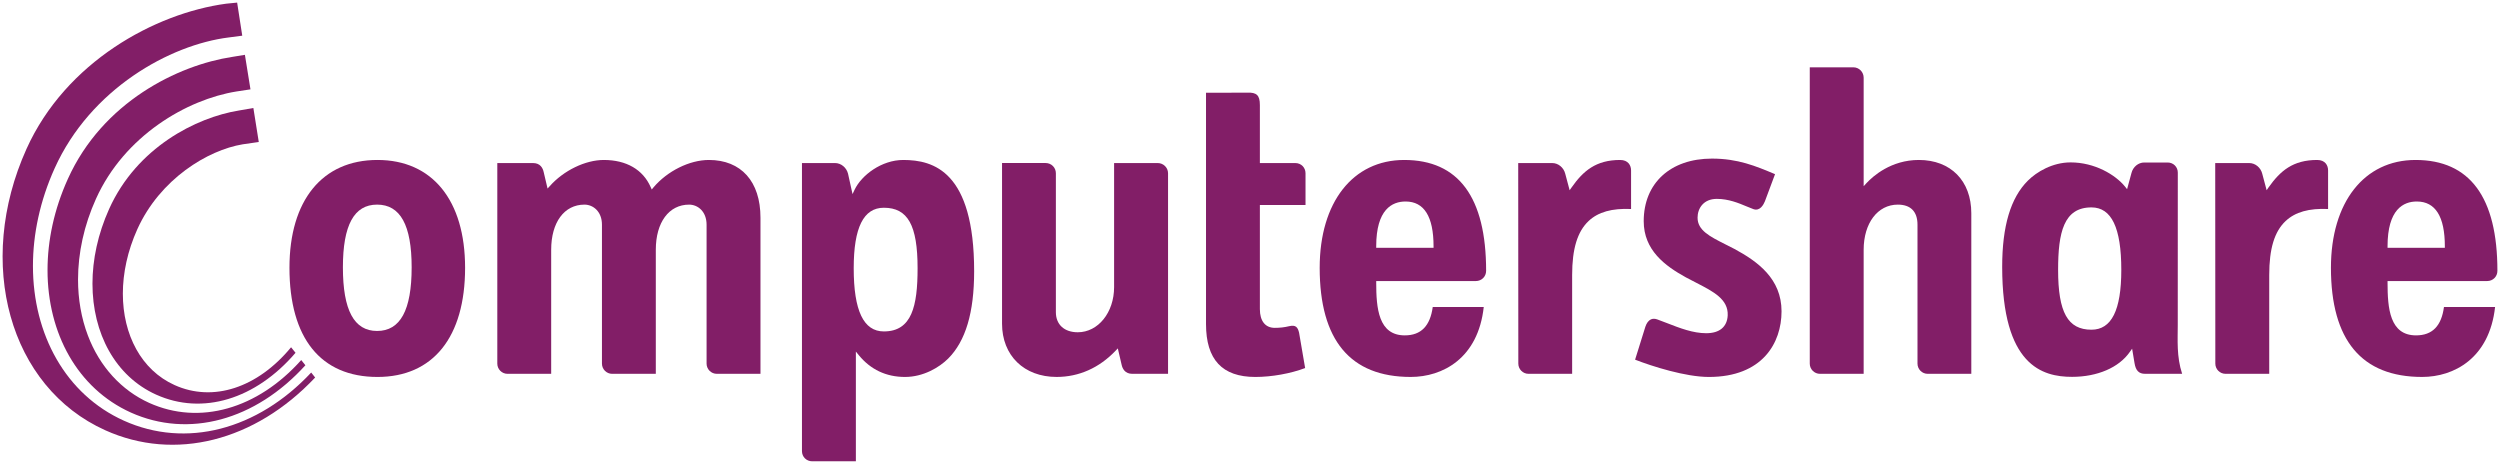
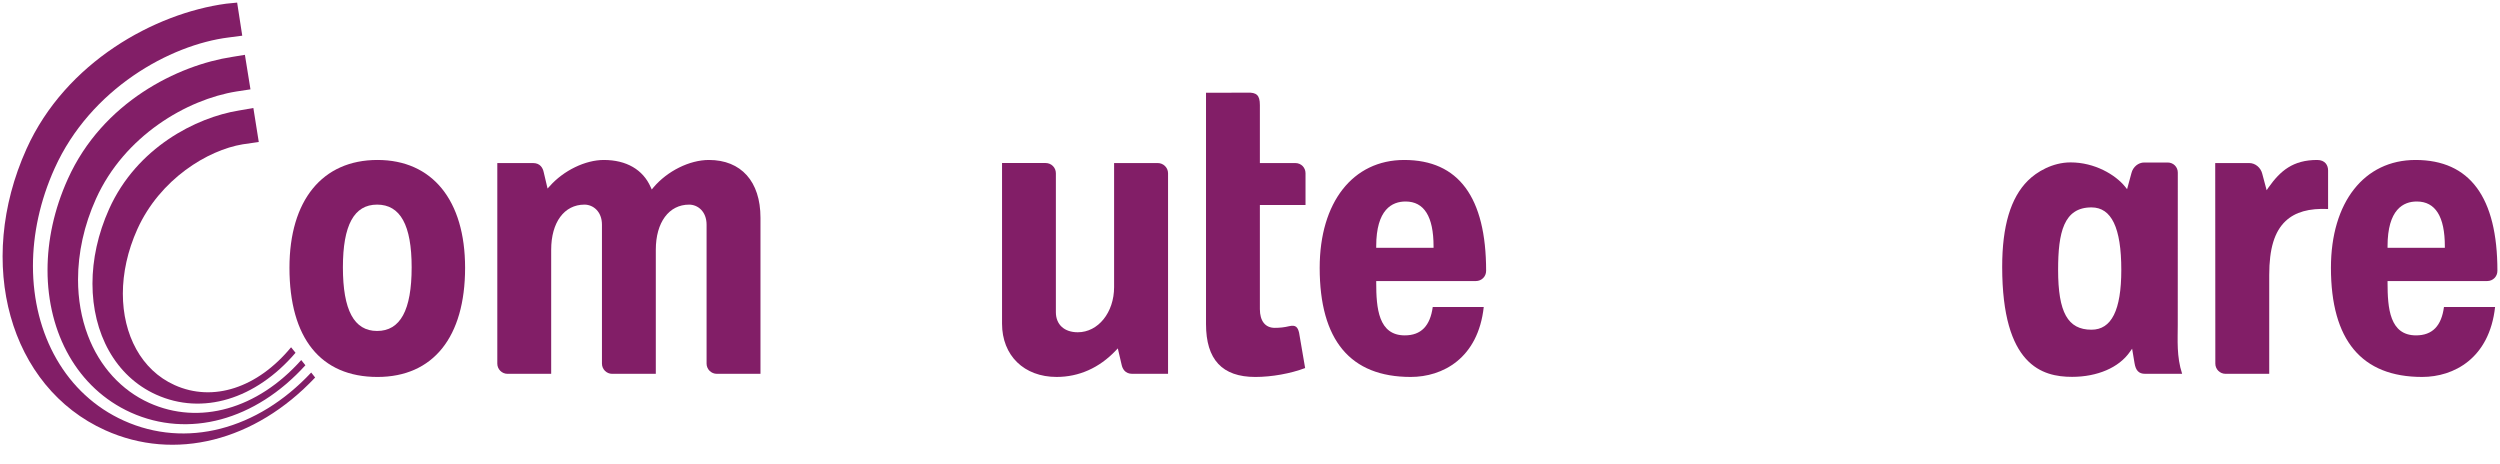
<svg xmlns="http://www.w3.org/2000/svg" xmlns:ns1="http://www.inkscape.org/namespaces/inkscape" xmlns:ns2="http://sodipodi.sourceforge.net/DTD/sodipodi-0.dtd" width="240.5" height="44.627" viewBox="0 0 240.5 44.627" id="svg3936" version="1.1" ns1:version="0.91 r13725" ns2:docname="../computershare.html">
  <defs id="defs3938" />
  <ns2:namedview id="base" pagecolor="#ffffff" bordercolor="#666666" borderopacity="1.0" ns1:pageopacity="0.0" ns1:pageshadow="2" ns1:zoom="3.7708362" ns1:cx="119.99991" ns1:cy="22.0635" ns1:document-units="px" ns1:current-layer="layer1" showgrid="false" fit-margin-top="0" fit-margin-left="0" fit-margin-right="0" fit-margin-bottom="0" units="px" ns1:window-width="1280" ns1:window-height="744" ns1:window-x="-4" ns1:window-y="-4" ns1:window-maximized="1" />
  <g ns1:label="Layer 1" ns1:groupmode="layer" id="layer1" transform="translate(-1160,-906.942)">
    <g id="g3945" transform="translate(1155.25,902.256)">
      <path id="path3947" d="m 202.74,30.647 c 0,4.091 0.931,5.757 3.208,5.757 1.934,0 2.871,-1.879 2.871,-5.757 0,-4.043 -0.938,-6.009 -2.871,-6.009 -2.666,0 -3.208,2.403 -3.208,6.009 m -5.38,-0.289 c 0,-3.926 0.81,-6.64 2.473,-8.295 0.842,-0.842 2.365,-1.754 4.108,-1.754 2.311,0 4.3,1.175 5.244,2.336 l 0.19,0.242 0.421,-1.553 c 0.144,-0.586 0.656,-1.015 1.228,-1.015 l 2.255,0 c 0.55,0 0.975,0.429 0.975,0.971 0,0 -0.004,14.549 -0.004,14.663 0,1.436 -0.124,3.032 0.421,4.694 -0.369,0 -3.566,0 -3.566,0 -0.593,0 -0.897,-0.308 -1.015,-1.036 l -0.23,-1.381 -0.224,0.315 c -1.043,1.501 -3.116,2.395 -5.555,2.395 -2.868,0.001 -6.721,-1.093 -6.721,-10.582 z" ns1:connector-curvature="0" style="fill:#821e67" />
      <path id="path3949" d="m 37.737,30.402 c 0,4.123 1.073,6.123 3.289,6.123 2.236,0 3.325,-2 3.325,-6.123 0,-4.058 -1.089,-6.032 -3.325,-6.032 -2.215,10e-4 -3.289,1.975 -3.289,6.032 m -5.141,0.044 c 0,-6.493 3.162,-10.371 8.466,-10.371 5.275,0 8.43,3.878 8.43,10.371 0,6.672 -3.076,10.503 -8.43,10.503 -5.463,0 -8.466,-3.735 -8.466,-10.503 z" ns1:connector-curvature="0" style="fill:#821e67" />
      <path id="path3951" d="m 67.611,22.719 c 1.334,-1.582 3.479,-2.644 5.335,-2.644 3.105,0 4.962,2.073 4.962,5.552 0,0 0,14.722 0,15.021 -0.293,0 -4.2,0 -4.2,0 -0.542,0 -0.985,-0.443 -0.985,-0.981 l 0,-13.366 c 0,-1.267 -0.84,-1.93 -1.679,-1.93 -1.943,0 -3.205,1.703 -3.205,4.343 0,0 0,11.635 0,11.935 -0.291,0 -4.198,0 -4.198,0 -0.544,0 -0.983,-0.443 -0.983,-0.981 l 0,-13.367 c 0,-1.267 -0.846,-1.93 -1.681,-1.93 -1.948,0 -3.203,1.703 -3.203,4.343 0,0 0,11.635 0,11.935 -0.288,0 -4.2,0 -4.2,0 -0.542,0 -0.983,-0.443 -0.983,-0.981 0,0 0,-18.988 0,-19.295 0.286,0 3.444,0 3.444,0 0.687,0 0.941,0.483 1.023,0.89 l 0.368,1.563 0.202,-0.223 c 1.342,-1.516 3.435,-2.527 5.209,-2.527 2.169,0 3.766,0.926 4.506,2.607 l 0.108,0.234 0.16,-0.198" ns1:connector-curvature="0" style="fill:#821e67" />
-       <path id="path3953" d="m 86.877,30.49 c 0,4.087 0.948,6.079 2.9,6.079 2.694,0 3.245,-2.432 3.245,-6.079 0,-4.135 -0.938,-5.819 -3.245,-5.819 -1.952,0 -2.9,1.897 -2.9,5.819 m 0.082,-7.544 c 0.667,-1.41 2.602,-2.871 4.682,-2.871 2.928,0 6.822,1.109 6.822,10.708 0,3.977 -0.818,6.709 -2.494,8.394 -0.855,0.856 -2.393,1.772 -4.157,1.772 -1.816,0 -3.312,-0.711 -4.449,-2.099 l -0.278,-0.341 c 0,0 0,10.246 0,10.554 -0.298,-0.003 -4.199,0 -4.199,0 -0.557,0 -0.987,-0.428 -0.987,-0.981 0,0 0,-27.399 0,-27.71 0.288,0 3.186,0 3.186,0 0.569,0 1.095,0.429 1.245,1.018 l 0.335,1.52 0.101,0.447 0.193,-0.411 z" ns1:connector-curvature="0" style="fill:#821e67" />
      <path id="path3955" d="m 116.127,20.372 c 0.54,0 0.989,0.439 0.989,0.981 0,0 0,18.992 0,19.295 -0.291,0 -3.442,0 -3.442,0 -0.692,0 -0.943,-0.483 -1.029,-0.894 l -0.362,-1.553 -0.203,0.213 c -1.571,1.658 -3.534,2.534 -5.684,2.534 -3.14,0 -5.25,-2.065 -5.25,-5.127 0,0 0,-15.143 0,-15.451 0.293,0 4.2,0 4.2,0 0.544,0 0.979,0.439 0.979,0.981 l 0,13.369 c 0,1.19 0.81,1.93 2.106,1.93 1.963,0 3.495,-1.904 3.495,-4.343 0,0 0,-11.635 0,-11.935 0.298,0 4.201,0 4.201,0" ns1:connector-curvature="0" style="fill:#821e67" />
-       <path id="path3957" d="m 168.896,36.741 c 1.274,0 2.007,-0.611 2.059,-1.718 0.065,-1.542 -1.359,-2.277 -3.003,-3.124 l -1.019,-0.53 c -2.007,-1.106 -4.058,-2.615 -4.058,-5.405 0,-3.659 2.574,-6.021 6.566,-6.021 2.494,0 4.208,0.718 6.017,1.476 0,0 0.029,0.011 0.052,0.019 -0.096,0.252 -0.975,2.611 -0.975,2.611 -0.121,0.297 -0.465,0.985 -1.109,0.754 l -0.641,-0.256 c -0.784,-0.33 -1.751,-0.729 -2.879,-0.729 -1.274,0 -1.85,0.908 -1.85,1.809 0,1.216 1.169,1.802 2.651,2.552 l 0.901,0.458 c 2.237,1.209 4.526,2.864 4.526,5.999 0,3.05 -1.842,6.313 -6.991,6.313 -2.233,0 -5.449,-1.019 -7.097,-1.663 0.077,-0.256 0.988,-3.168 0.988,-3.168 0.114,-0.348 0.301,-0.597 0.531,-0.706 0.176,-0.081 0.385,-0.081 0.611,0 0.008,0.007 0.945,0.358 0.945,0.358 1.233,0.48 2.493,0.971 3.775,0.971" ns1:connector-curvature="0" style="fill:#821e67" />
-       <path id="path3959" d="m 183.046,11.162 c 0.542,0 0.988,0.447 0.988,1.003 l 0,10.433 0.271,-0.293 c 0.622,-0.67 2.365,-2.23 5.039,-2.23 3.068,0 5.046,2.01 5.046,5.127 0,0 0,15.143 0,15.446 -0.293,0 -4.196,0 -4.196,0 -0.542,0 -0.981,-0.443 -0.981,-0.981 l 0,-13.366 c 0,-1.264 -0.659,-1.93 -1.894,-1.93 -1.938,0 -3.285,1.784 -3.285,4.343 0,0 0,11.635 0,11.935 -0.293,0 -4.2,0 -4.2,0 -0.545,0 -0.984,-0.443 -0.984,-0.981 0,0 0,-28.198 0,-28.505 0.293,-10e-4 4.196,-10e-4 4.196,-10e-4" ns1:connector-curvature="0" style="fill:#821e67" />
      <path id="path3961" d="m 222.988,22.712 c 1.12,-1.579 2.332,-2.637 4.676,-2.637 0.772,0 1.048,0.52 1.048,1.007 0,0 0,3.41 0,3.71 -1.824,-0.084 -3.16,0.289 -4.08,1.153 -1.084,1.015 -1.582,2.67 -1.582,5.204 0,0 0,9.199 0,9.499 -0.3,0 -4.2,0 -4.2,0 -0.546,0 -0.985,-0.443 -0.985,-0.981 0,0 -0.011,-17.519 -0.011,-19.295 0.286,0 3.277,0 3.277,0 0.571,0 1.096,0.429 1.245,1.018 0,0.004 0.425,1.597 0.425,1.597 l 0.187,-0.275" ns1:connector-curvature="0" style="fill:#821e67" />
-       <path id="path3963" d="m 155.943,22.712 c 1.109,-1.579 2.332,-2.637 4.665,-2.637 0.772,0 1.051,0.52 1.051,1.007 0,0 0,3.41 0,3.71 -1.831,-0.084 -3.164,0.289 -4.083,1.153 -1.076,1.015 -1.586,2.67 -1.586,5.204 0,0 0,9.199 0,9.499 -0.293,0 -4.196,0 -4.196,0 -0.542,0 -0.981,-0.443 -0.981,-0.981 0,0 -0.011,-17.519 -0.011,-19.295 0.289,0 3.277,0 3.277,0 0.571,0 1.095,0.429 1.245,1.018 0,0.004 0.425,1.597 0.425,1.597 l 0.194,-0.275" ns1:connector-curvature="0" style="fill:#821e67" />
      <path id="path3965" d="m 124.715,13.601 c 0.474,-0.026 0.776,0.047 0.961,0.223 0.19,0.176 0.274,0.483 0.274,0.974 l 0,5.574 3.41,0 c 0.557,0 0.981,0.432 0.981,0.981 0,0 0,2.769 0,3.054 -0.286,0 -4.391,0 -4.391,0 l 0,10.016 c 0,1.143 0.52,1.802 1.43,1.802 0.479,0 0.908,-0.044 1.394,-0.161 0.634,-0.153 0.827,0.117 0.948,0.63 0,0 0.473,2.769 0.582,3.398 -1.384,0.527 -3.206,0.857 -4.792,0.857 -3.189,0 -4.744,-1.67 -4.744,-5.091 0,0 0,-21.943 0,-22.25 0.289,0 3.947,-0.007 3.947,-0.007" ns1:connector-curvature="0" style="fill:#821e67" />
      <path id="path3967" d="m 228.986,30.446 c 0,-6.303 3.197,-10.371 8.137,-10.371 5.227,0 7.877,3.589 7.877,10.664 0,0.557 -0.432,0.984 -0.988,0.984 l -9.58,0 0,0.158 c 0,2.453 0.205,5.068 2.739,5.068 1.567,0 2.446,-0.901 2.688,-2.732 0.241,0 4.588,0 4.918,0 -0.546,4.951 -3.974,6.731 -7.017,6.731 -5.825,10e-4 -8.774,-3.537 -8.774,-10.502 m 5.446,-2.069 0,0.15 5.512,0 0,-0.15 c 0,-2.853 -0.904,-4.307 -2.699,-4.307 -1.286,0 -2.813,0.751 -2.813,4.307 z" ns1:connector-curvature="0" style="fill:#821e67" />
      <path id="path3969" d="m 131.704,30.446 c 0,-6.303 3.193,-10.371 8.133,-10.371 5.227,0 7.878,3.589 7.878,10.664 0,0.557 -0.437,0.984 -0.989,0.984 l -9.584,0 0,0.158 c 0,2.453 0.213,5.068 2.747,5.068 1.563,0 2.442,-0.901 2.691,-2.732 0.242,0 4.585,0 4.907,0 -0.542,4.951 -3.962,6.731 -7.021,6.731 -5.818,10e-4 -8.762,-3.537 -8.762,-10.502 m 5.438,-2.069 0,0.15 5.516,0 0,-0.15 c 0,-2.853 -0.904,-4.307 -2.691,-4.307 -1.29,0 -2.825,0.751 -2.825,4.307 z" ns1:connector-curvature="0" style="fill:#821e67" />
      <path id="path3971" d="m 19.782,42.655 c -3.946,-1.776 -6.137,-5.914 -6.137,-10.679 0,-2.321 0.52,-4.782 1.607,-7.196 2.668,-5.918 8.379,-8.792 12.458,-9.459 0,0 1.161,-0.198 1.414,-0.246 0.04,0.278 0.479,3 0.52,3.271 -0.264,0.037 -1.545,0.223 -1.545,0.223 -3.356,0.553 -7.959,3.34 -10.139,8.17 -0.941,2.087 -1.392,4.219 -1.392,6.199 0,3.948 1.772,7.351 4.979,8.793 3.701,1.67 7.976,0.271 11.204,-3.637 0.13,0.165 0.328,0.414 0.429,0.531 -3.84,4.484 -8.963,6.029 -13.398,4.03" ns1:connector-curvature="0" style="fill:#821e67" />
      <path id="path3973" d="M 17.331,44.369 C 12.197,42.048 9.322,36.737 9.322,30.673 c 0,-2.842 0.628,-5.841 1.958,-8.778 3.338,-7.401 10.604,-10.946 15.82,-11.737 0,0 0.971,-0.157 1.21,-0.198 0.15,0.919 0.449,2.776 0.535,3.321 -0.251,0.037 -1.348,0.205 -1.348,0.205 -4.753,0.762 -10.775,4.248 -13.513,10.324 -1.15,2.542 -1.727,5.207 -1.727,7.771 0,1.875 0.312,3.706 0.947,5.376 1.124,2.978 3.223,5.281 5.903,6.489 4.83,2.175 10.415,0.593 14.621,-4.123 0.121,0.146 0.3,0.373 0.401,0.501 -4.814,5.307 -11.232,7.05 -16.798,4.545" ns1:connector-curvature="0" style="fill:#821e67" />
      <path id="path3975" d="m 27.563,4.936 c 0.037,0.26 0.449,2.908 0.491,3.183 -0.254,0.033 -1.287,0.168 -1.287,0.168 -5.654,0.699 -13.313,4.94 -16.761,12.59 -1.417,3.142 -2.087,6.354 -2.087,9.396 0,6.574 3.14,12.353 8.743,14.879 5.956,2.688 12.846,0.912 18.024,-4.628 0.119,0.149 0.284,0.358 0.381,0.479 C 29.281,47.144 21.56,49.092 14.871,46.074 5.66,41.923 2.334,30.028 7.3,19.009 11.072,10.645 19.661,5.965 26.5,5.042 c 0,0 0.744,-0.073 1.063,-0.106" ns1:connector-curvature="0" style="fill:#821e67" />
    </g>
  </g>
</svg>